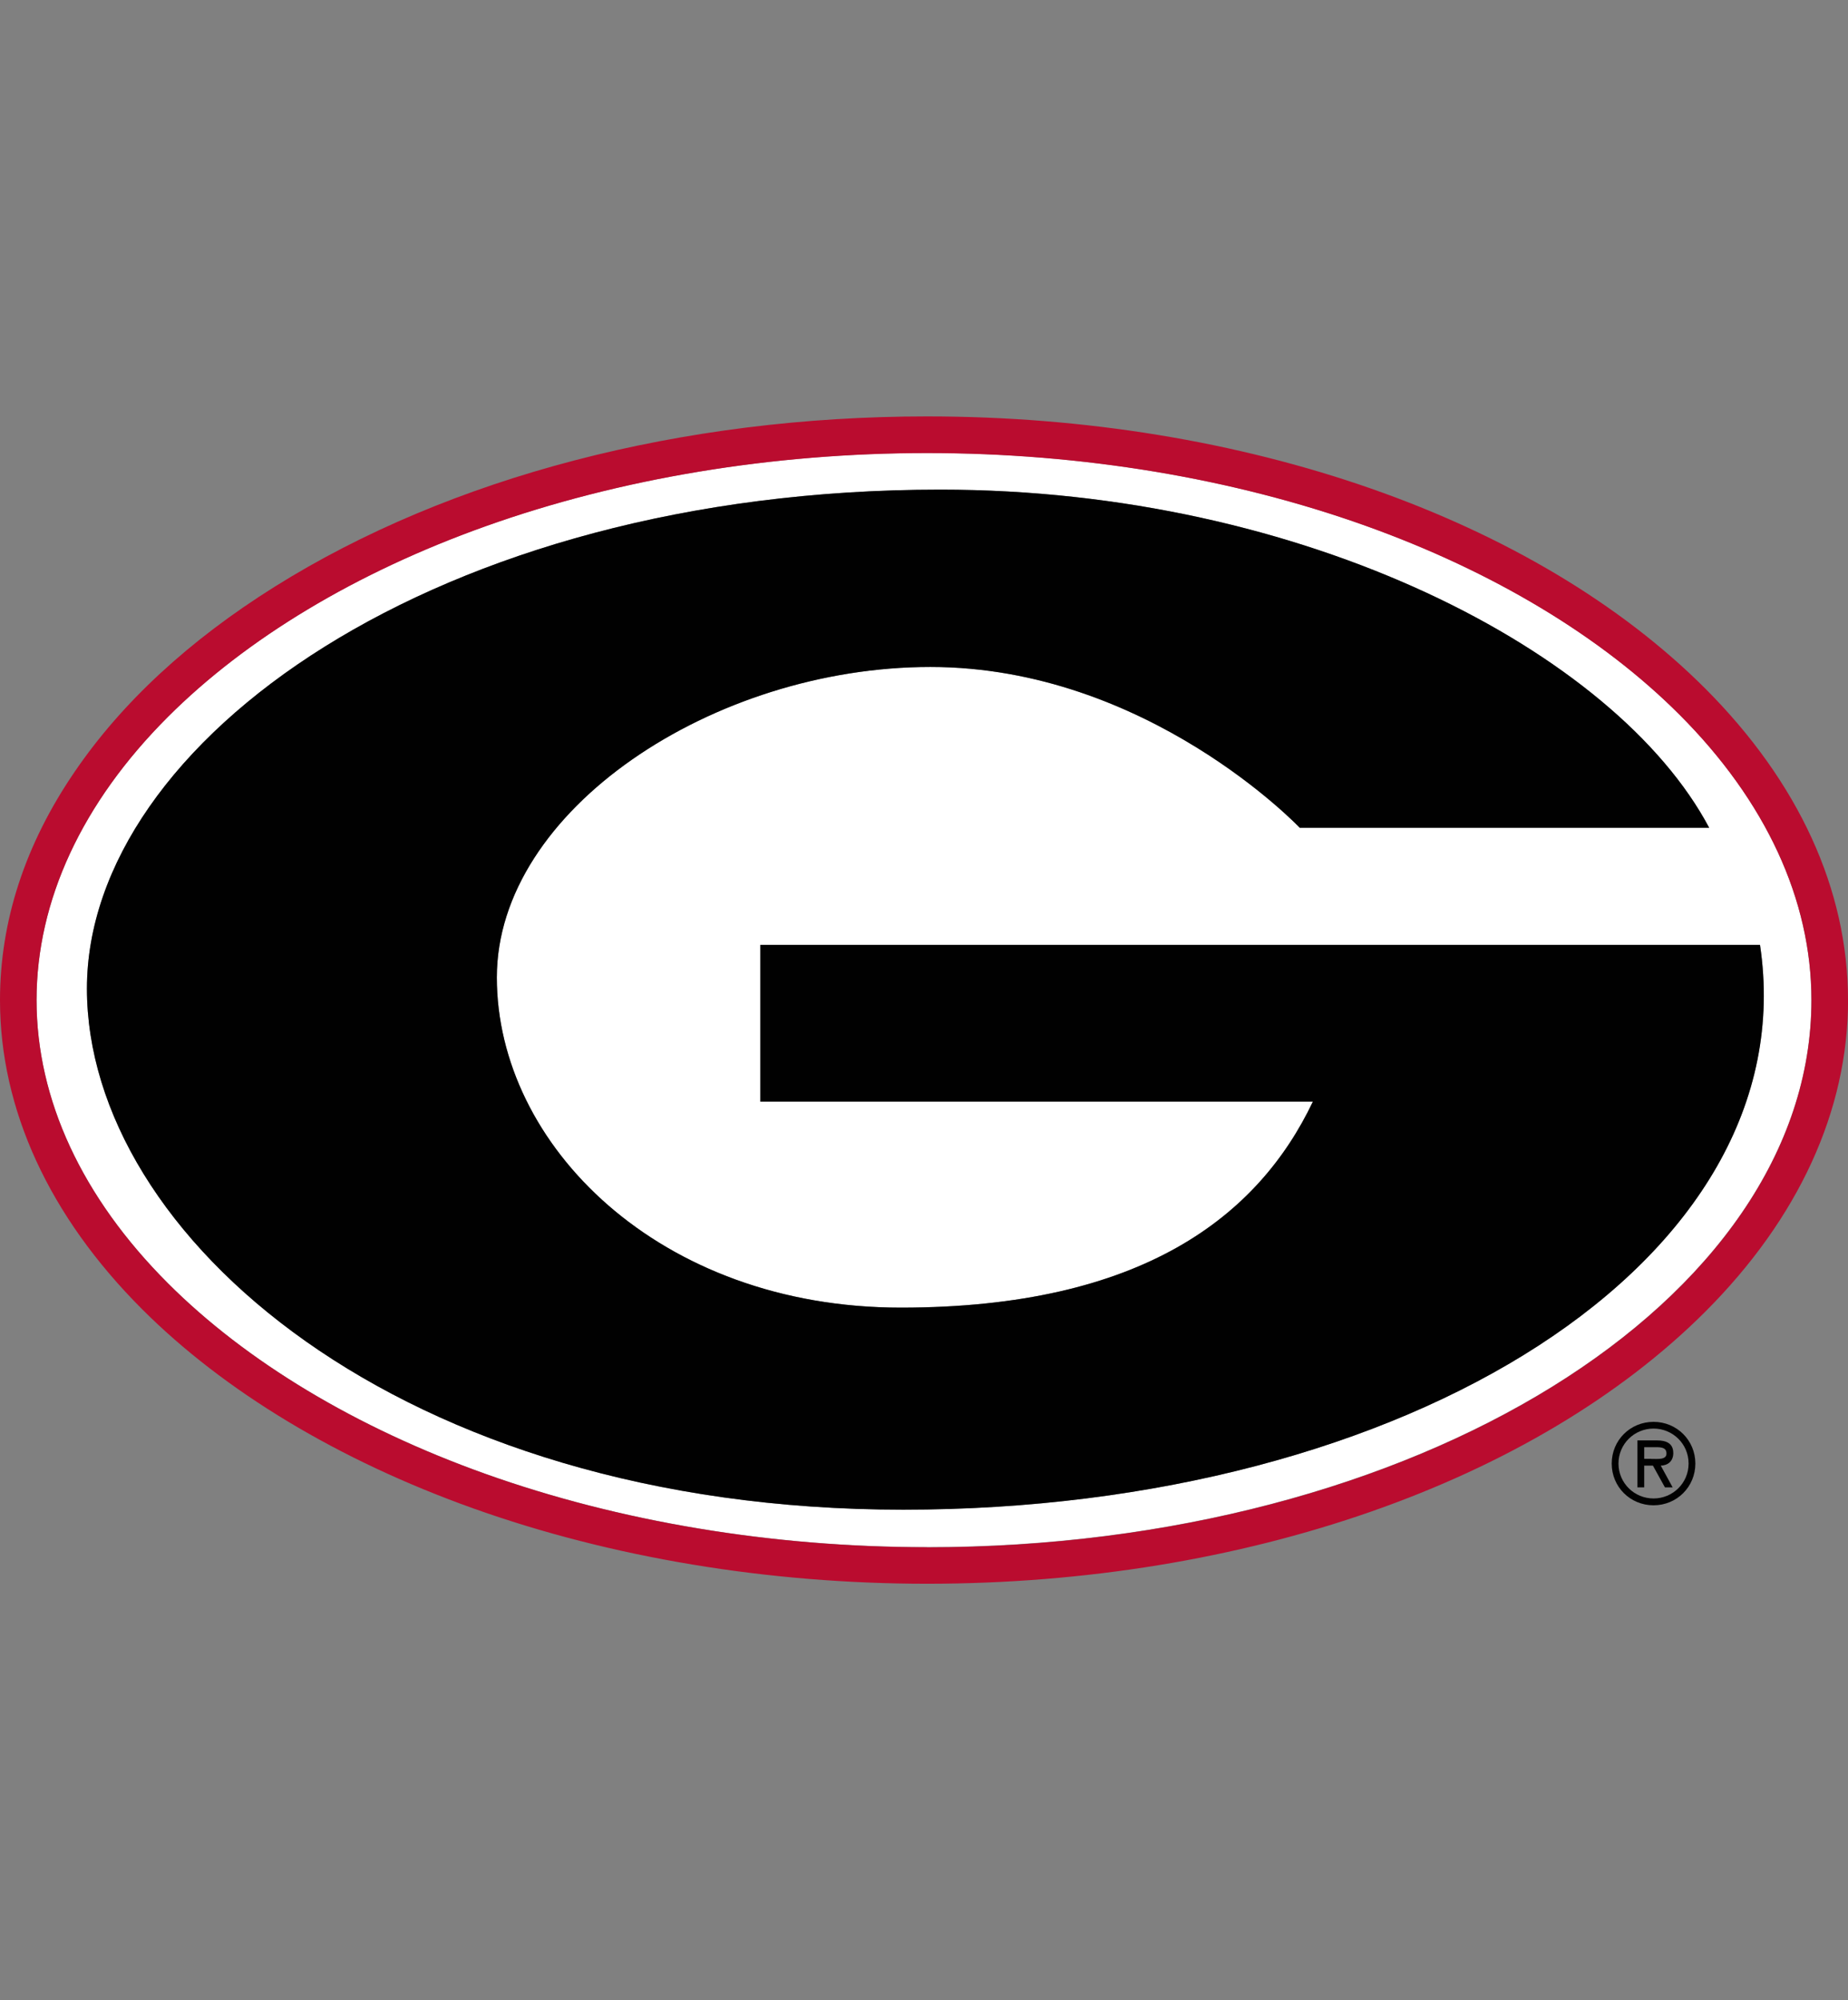
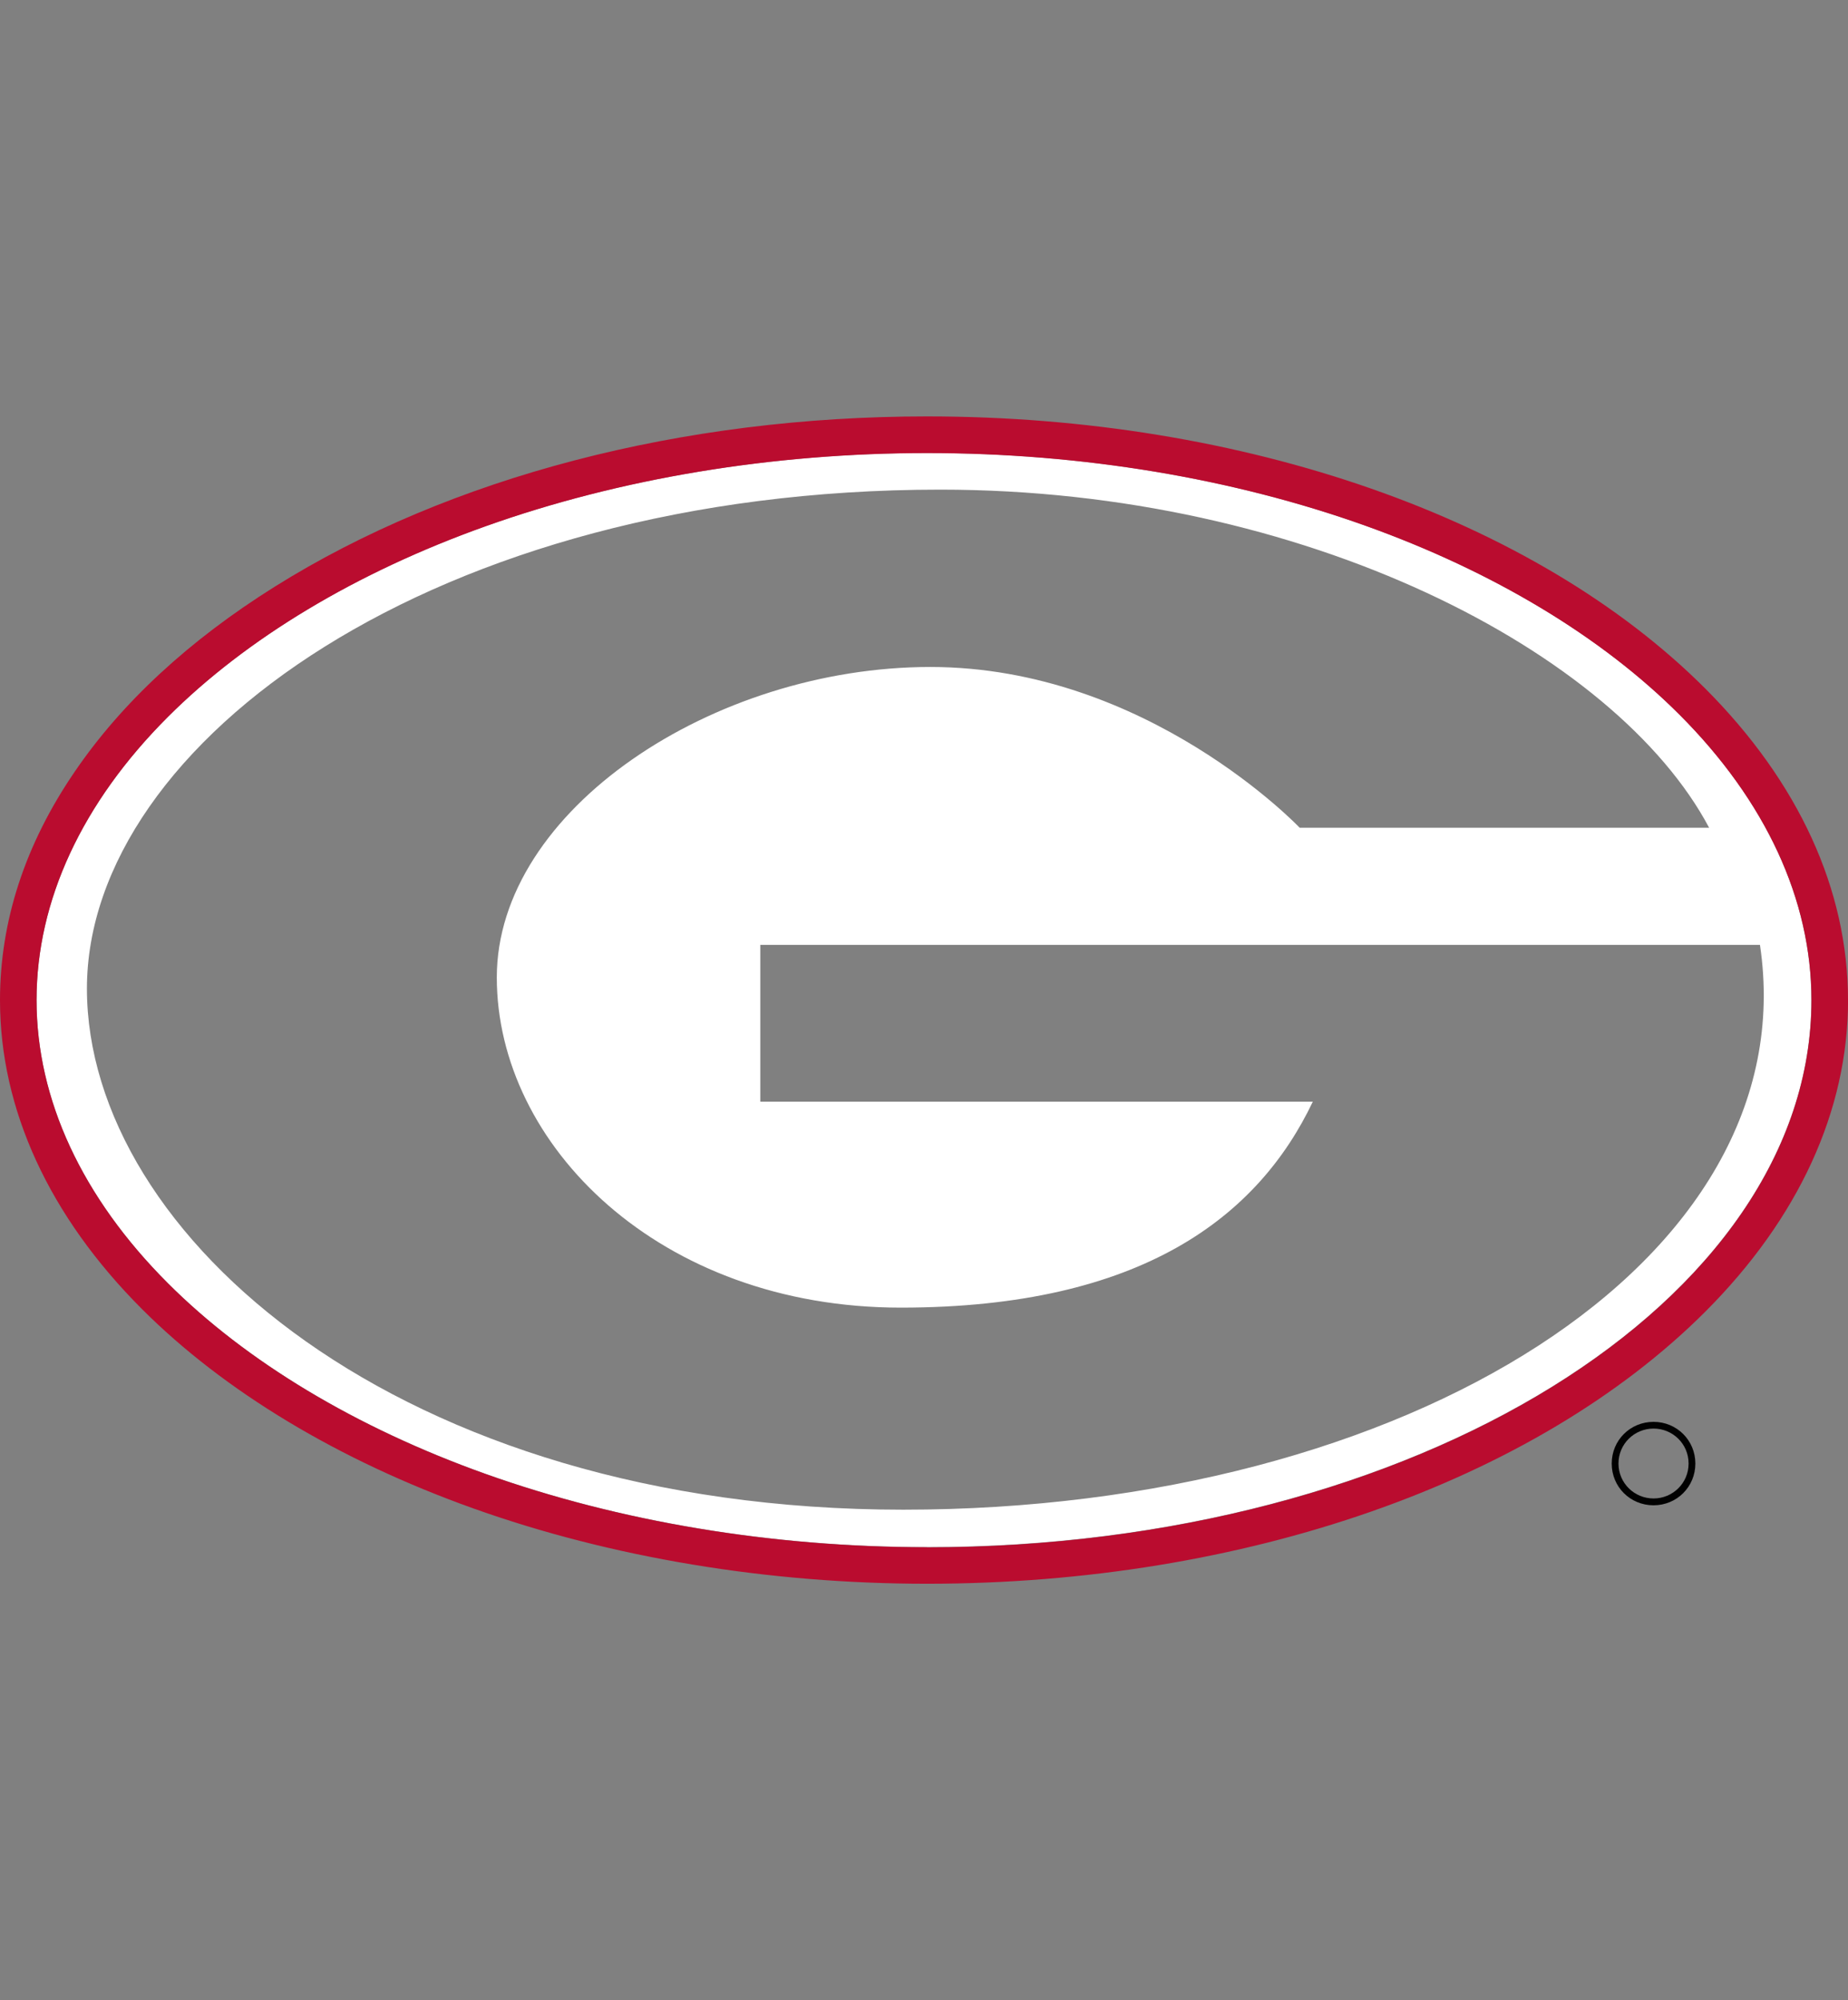
<svg xmlns="http://www.w3.org/2000/svg" id="a" viewBox="0 0 332.7 360">
  <rect x="0" y="0" width="332.7" height="360" fill="#808080" stroke="none" />
  <defs>
    <style>
      .b {
        fill: #010101;
      }

      .c {
        fill: #ba0c2f;
      }

      .d {
        fill: #fff;
      }
    </style>
  </defs>
  <path class="d" d="M302.34,128.6c-14.01-14.03-33.56-25.78-56.52-33.99-23.92-8.55-51.22-13.08-78.93-13.08s-55.38,4.57-79.56,13.21c-23.22,8.29-42.98,20.16-57.11,34.29-15.46,15.46-23.64,33.09-23.64,50.96s8.17,35.5,23.64,50.96c14.14,14.14,33.89,26,57.11,34.3,24.19,8.64,51.7,13.22,79.56,13.22,87.79,0,159.22-44.18,159.22-98.48,0-18.07-8.22-35.85-23.78-51.41M162.63,271.73c-90.76,0-146.98-49.46-146.98-93.79s62.88-89.81,153.62-89.81c65.64,0,121.61,29.17,138.43,60.86h-73.71s-27.47-28.94-66.5-28.94-78.05,25.73-78.05,55.88,29.27,59.43,72.72,59.43,64.39-16.49,74.19-37.07h-99.47v-28.22h179.97c8.52,56.84-63.49,101.66-154.24,101.66" />
  <path class="c" d="M332.7,180c0-19.87-8.89-39.24-25.7-56.07-30.69-30.67-83.06-48.98-140.11-48.98-44.15,0-85.85,10.88-117.43,30.65-15.4,9.64-27.53,20.85-36.03,33.33-8.92,13.05-13.43,26.89-13.43,41.07,0,19.66,8.84,38.9,25.57,55.63,14.81,14.81,35.41,27.21,59.56,35.84,24.88,8.89,53.17,13.59,81.77,13.59,57.05,0,109.42-18.3,140.11-48.97,16.81-16.82,25.7-36.21,25.7-56.07M166.89,278.49c-27.86,0-55.38-4.58-79.56-13.22-23.22-8.3-42.98-20.16-57.11-34.3-15.46-15.46-23.64-33.09-23.64-50.96s8.17-35.5,23.64-50.96c14.14-14.13,33.89-26,57.11-34.29,24.19-8.64,51.7-13.21,79.56-13.21s55,4.53,78.93,13.08c22.95,8.21,42.5,19.96,56.52,33.99,15.55,15.56,23.78,33.33,23.78,51.41,0,54.3-71.43,98.48-159.22,98.48" />
  <path class="b" d="M297.69,255.92c-4.2,0-7.53,3.32-7.53,7.51s3.33,7.51,7.53,7.51,7.53-3.33,7.53-7.51-3.33-7.51-7.53-7.51M297.69,269.71c-3.44,0-6.31-2.75-6.31-6.29s2.87-6.29,6.31-6.29,6.31,2.74,6.31,6.29-2.87,6.29-6.31,6.29" />
-   <path class="b" d="M301.24,261.49c0-1.77-1.38-2.23-2.9-2.23h-3.55v8.45h1.22v-3.91h1.57l2.16,3.91h1.39l-2.14-3.91c1.13-.03,2.26-.65,2.26-2.31M297.31,262.58h-1.3v-2.1h2.1c1.02,0,1.91.08,1.91,1.15,0,1.15-1.57.96-2.71.96" />
-   <path class="b" d="M316.86,170.07h-179.97v28.22h99.47c-9.8,20.58-30.72,37.07-74.19,37.07s-72.72-29.28-72.72-59.43,39.02-55.88,78.05-55.88,66.5,28.94,66.5,28.94h73.71c-16.83-31.69-72.8-60.86-138.44-60.86-90.74,0-153.62,45.47-153.62,89.81s56.21,93.79,146.97,93.79,162.76-44.82,154.24-101.66" />
</svg>